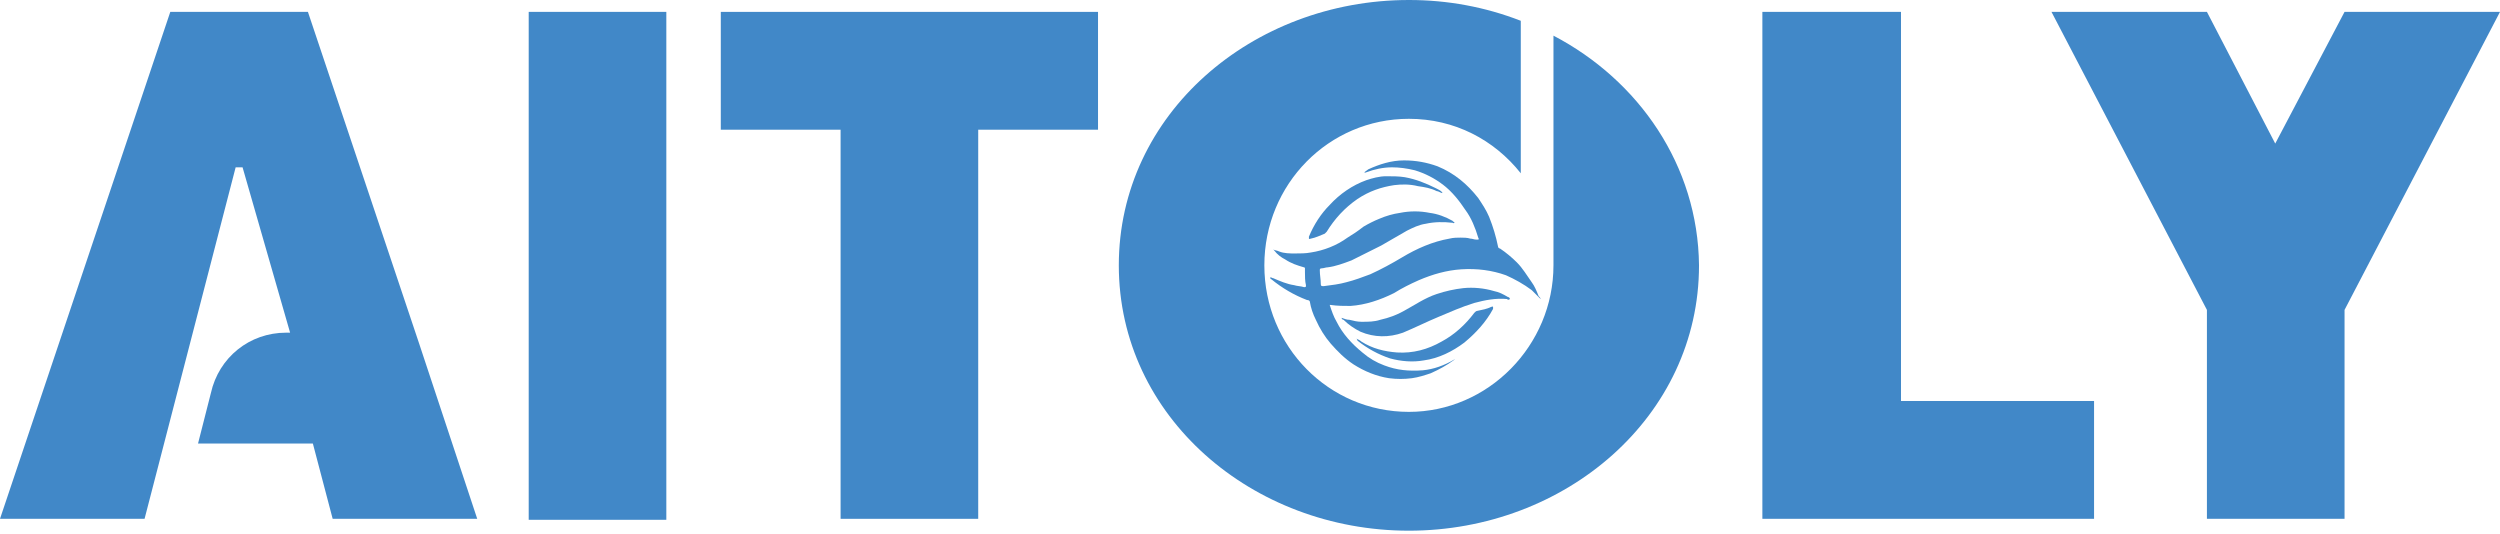
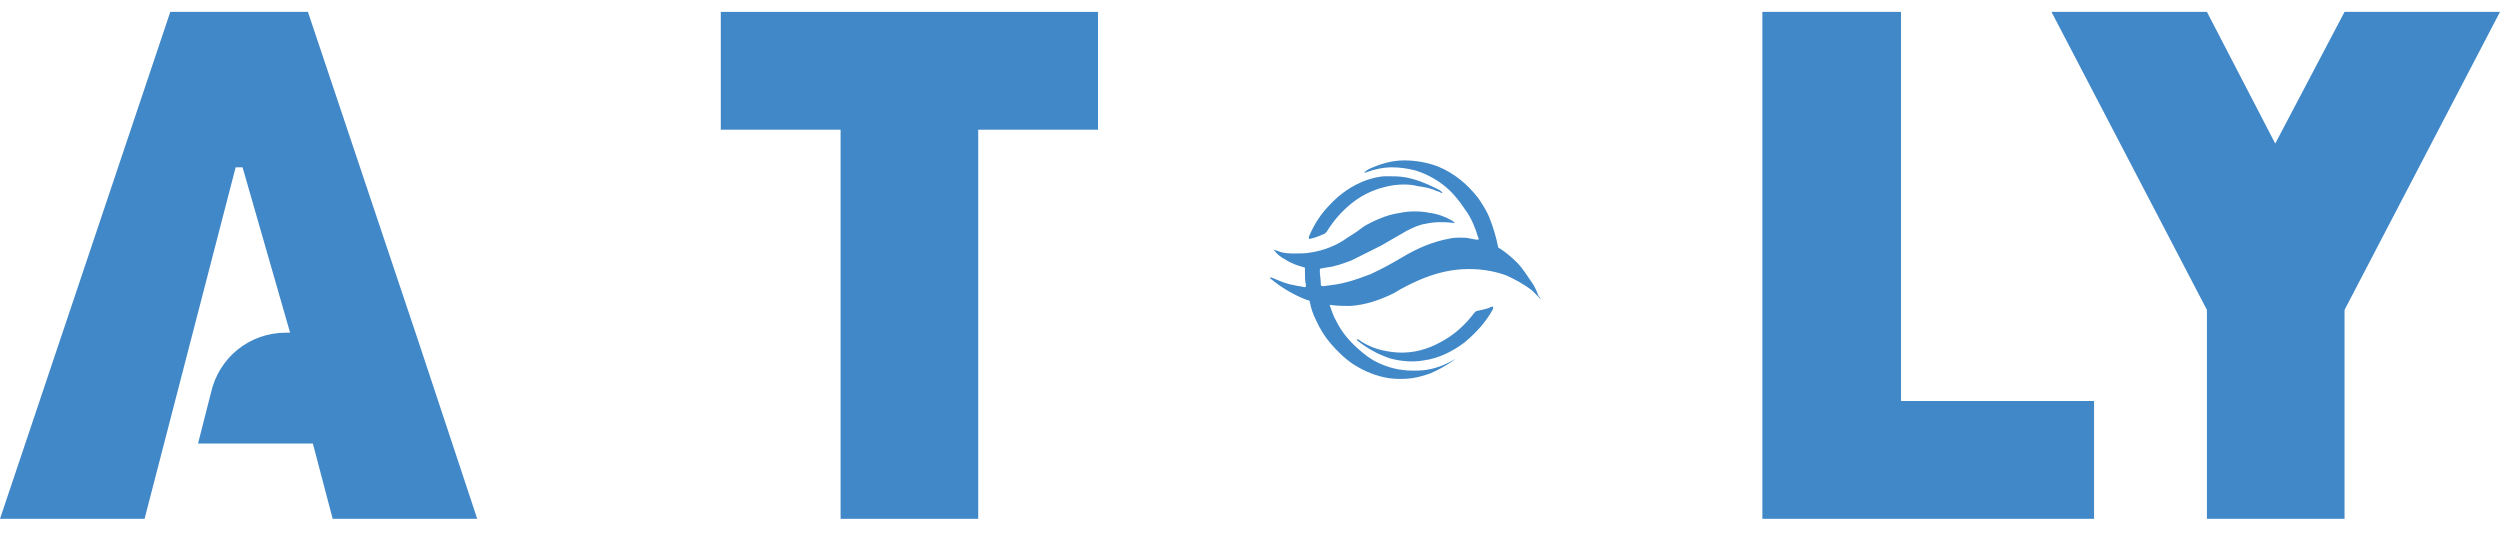
<svg xmlns="http://www.w3.org/2000/svg" width="220" height="47" viewBox="0 0 220 47" fill="none">
  <path fill-rule="evenodd" clip-rule="evenodd" d="M36.855 30.147L27.097 1.046H14.986L0 45.656H12.721L20.737 14.725H21.346L25.529 29.275H25.18C21.956 29.275 19.255 31.454 18.558 34.59L17.426 39.034H27.533L29.275 45.656H41.996L36.855 30.147Z" fill="#4188C8" />
-   <path d="M58.637 1.045H46.526V45.742H58.637V1.045Z" fill="#4188C8" />
+   <path d="M58.637 1.045H46.526V45.742V1.045Z" fill="#4188C8" />
  <path fill-rule="evenodd" clip-rule="evenodd" d="M81.204 1.046H63.43V11.414H73.972V45.656H86.083V11.414H96.626V1.046H86.083H81.204Z" fill="#4188C8" />
-   <path fill-rule="evenodd" clip-rule="evenodd" d="M136.705 3.137V23.351C136.705 30.408 130.954 36.245 123.984 36.245C116.926 36.245 111.263 30.495 111.263 23.351C111.263 16.206 116.926 10.455 123.984 10.455C127.992 10.455 131.477 12.285 133.829 15.248V1.83C130.693 0.61 127.382 0 123.984 0C110.217 0 98.455 10.02 98.455 23.351C98.455 36.681 110.217 46.701 123.984 46.701C137.75 46.701 149.513 36.681 149.513 23.351C149.425 14.55 144.198 7.057 136.705 3.137Z" fill="#4188C8" />
  <path fill-rule="evenodd" clip-rule="evenodd" d="M167.287 1.045H155.089V45.655H184.277V35.287H167.287V1.045Z" fill="#4188C8" />
  <path fill-rule="evenodd" clip-rule="evenodd" d="M220 1.045H206.32L200.221 12.633L194.209 1.045H180.53L194.209 27.271V45.655H206.32V27.271L220 1.045Z" fill="#4188C8" />
  <path fill-rule="evenodd" clip-rule="evenodd" d="M135.572 26.313C135.311 26.052 135.049 25.79 134.788 25.529C134.091 25.006 133.307 24.57 132.523 24.222C131.303 23.786 129.996 23.612 128.602 23.699C127.295 23.786 126.075 24.135 124.855 24.658C124.071 25.006 123.374 25.355 122.677 25.79C121.457 26.4 120.15 26.836 118.844 26.923C118.234 26.923 117.711 26.923 117.101 26.836H117.014C117.188 27.359 117.362 27.881 117.624 28.317C118.147 29.363 118.931 30.234 119.889 31.018C120.499 31.541 121.109 31.889 121.806 32.151C122.939 32.586 123.984 32.673 125.204 32.586C126.162 32.499 127.121 32.151 127.992 31.628C127.992 31.628 128.079 31.628 128.079 31.541C128.079 31.628 127.992 31.628 127.905 31.715C127.295 32.151 126.685 32.499 125.901 32.848C125.378 33.022 124.855 33.196 124.246 33.283C123.549 33.37 122.939 33.37 122.242 33.283C121.109 33.109 120.063 32.673 119.105 32.063C118.321 31.541 117.711 30.931 117.101 30.234C116.578 29.624 116.143 28.927 115.794 28.143C115.533 27.62 115.358 27.097 115.271 26.574C115.271 26.487 115.184 26.4 115.01 26.4C113.877 25.965 112.832 25.355 111.873 24.57C111.786 24.57 111.786 24.483 111.786 24.396C111.873 24.396 111.96 24.483 112.048 24.483C112.657 24.745 113.267 25.006 113.877 25.093C114.139 25.18 114.487 25.18 114.749 25.267C114.923 25.267 114.923 25.267 114.923 25.093C114.836 24.745 114.836 24.309 114.836 23.96C114.836 23.873 114.836 23.786 114.836 23.612C114.836 23.525 114.749 23.525 114.749 23.525C114.139 23.351 113.616 23.176 113.093 22.828C112.745 22.654 112.396 22.392 112.135 22.044L112.048 21.957C112.222 22.044 112.396 22.044 112.57 22.131C113.006 22.305 113.529 22.305 113.964 22.305C114.4 22.305 114.923 22.305 115.358 22.218C116.491 22.044 117.624 21.608 118.582 20.911C119.018 20.65 119.541 20.301 119.976 19.953C120.412 19.691 120.935 19.43 121.37 19.256C121.98 18.994 122.59 18.82 123.2 18.733C124.071 18.559 124.943 18.559 125.814 18.733C126.511 18.82 127.208 19.081 127.818 19.43L127.905 19.517C127.905 19.517 127.992 19.517 127.992 19.604C127.905 19.691 127.905 19.604 127.818 19.604C127.034 19.517 126.249 19.517 125.465 19.691C124.855 19.778 124.333 20.04 123.81 20.301C123.026 20.737 122.329 21.172 121.545 21.608C120.673 22.044 119.802 22.479 118.931 22.915C118.234 23.176 117.537 23.438 116.84 23.525C116.665 23.525 116.491 23.612 116.317 23.612C116.143 23.612 116.143 23.699 116.143 23.786C116.143 24.222 116.23 24.57 116.23 25.006C116.23 25.18 116.317 25.18 116.491 25.18C117.188 25.093 117.885 25.006 118.495 24.832C119.192 24.658 119.889 24.396 120.586 24.135C121.545 23.699 122.503 23.176 123.374 22.654C124.681 21.869 126.075 21.259 127.556 20.998C127.905 20.911 128.253 20.911 128.515 20.911C128.776 20.911 129.125 20.911 129.386 20.998C129.56 20.998 129.735 21.085 129.909 21.085C130.17 21.085 130.17 21.085 130.083 20.911C129.822 20.04 129.473 19.169 128.95 18.471C128.428 17.687 127.818 16.903 127.034 16.293C126.249 15.683 125.378 15.248 124.507 14.986C123.81 14.812 123.113 14.725 122.503 14.725C121.719 14.725 120.935 14.899 120.238 15.161C120.15 15.161 120.15 15.248 120.063 15.161C120.15 15.073 120.325 14.986 120.412 14.899C121.37 14.463 122.416 14.115 123.549 14.115C124.594 14.115 125.552 14.289 126.511 14.638C127.992 15.248 129.125 16.206 130.083 17.426C130.432 17.949 130.78 18.471 131.042 19.081C131.39 19.953 131.651 20.824 131.826 21.695C131.826 21.782 131.913 21.869 132 21.869C132.523 22.218 133.046 22.654 133.481 23.089C134.004 23.612 134.352 24.222 134.788 24.832C135.049 25.18 135.224 25.616 135.398 26.052C135.485 26.139 135.572 26.226 135.572 26.313Z" fill="#4188C8" />
-   <path fill-rule="evenodd" clip-rule="evenodd" d="M118.06 27.968C118.321 28.055 118.495 28.143 118.757 28.143C119.105 28.23 119.454 28.317 119.802 28.317C120.412 28.317 120.935 28.317 121.458 28.143C122.242 27.968 122.939 27.707 123.549 27.358C124.507 26.836 125.378 26.226 126.424 25.877C127.208 25.616 127.992 25.442 128.776 25.355C129.648 25.267 130.606 25.355 131.477 25.616C131.913 25.703 132.262 25.877 132.697 26.139C132.784 26.139 132.871 26.226 132.871 26.313C132.784 26.4 132.697 26.4 132.61 26.313C131.652 26.226 130.693 26.4 129.735 26.661C128.602 27.01 127.644 27.445 126.598 27.881C125.553 28.317 124.507 28.84 123.462 29.275C122.242 29.711 120.935 29.711 119.715 29.188C119.192 28.927 118.669 28.578 118.234 28.143C118.147 28.143 118.06 28.055 118.06 27.968C118.06 28.055 118.06 28.055 118.06 27.968Z" fill="#4188C8" />
  <path fill-rule="evenodd" clip-rule="evenodd" d="M119.366 29.798C119.54 29.885 119.715 29.972 119.802 30.059C120.76 30.669 121.806 30.931 122.938 31.018C124.333 31.105 125.639 30.756 126.859 30.059C127.992 29.45 128.95 28.578 129.735 27.533C129.822 27.446 129.909 27.358 129.996 27.358C130.432 27.271 130.867 27.184 131.216 27.01C131.303 27.01 131.303 26.923 131.39 27.01C131.39 27.097 131.39 27.097 131.39 27.184C130.78 28.317 129.909 29.275 128.863 30.146C127.818 30.931 126.598 31.541 125.291 31.715C124.333 31.889 123.287 31.802 122.329 31.541C121.283 31.192 120.325 30.669 119.453 29.972C119.453 29.885 119.366 29.798 119.366 29.798Z" fill="#4188C8" />
  <path fill-rule="evenodd" clip-rule="evenodd" d="M126.947 16.99C126.773 16.99 126.598 16.816 126.424 16.816C125.901 16.554 125.379 16.467 124.769 16.38C124.072 16.206 123.375 16.206 122.678 16.293C121.545 16.467 120.499 16.816 119.454 17.513C118.321 18.297 117.45 19.255 116.753 20.388C116.666 20.475 116.666 20.475 116.579 20.562C116.143 20.736 115.794 20.911 115.359 20.998C115.272 20.998 115.272 21.085 115.185 20.998C115.185 20.911 115.185 20.911 115.185 20.824C115.62 19.778 116.23 18.82 117.014 18.035C117.886 17.077 119.018 16.293 120.238 15.857C120.761 15.683 121.371 15.509 121.981 15.509C122.503 15.509 123.113 15.509 123.636 15.596C124.594 15.77 125.466 16.119 126.337 16.554C126.686 16.729 126.86 16.816 126.947 16.99Z" fill="#4188C8" />
</svg>